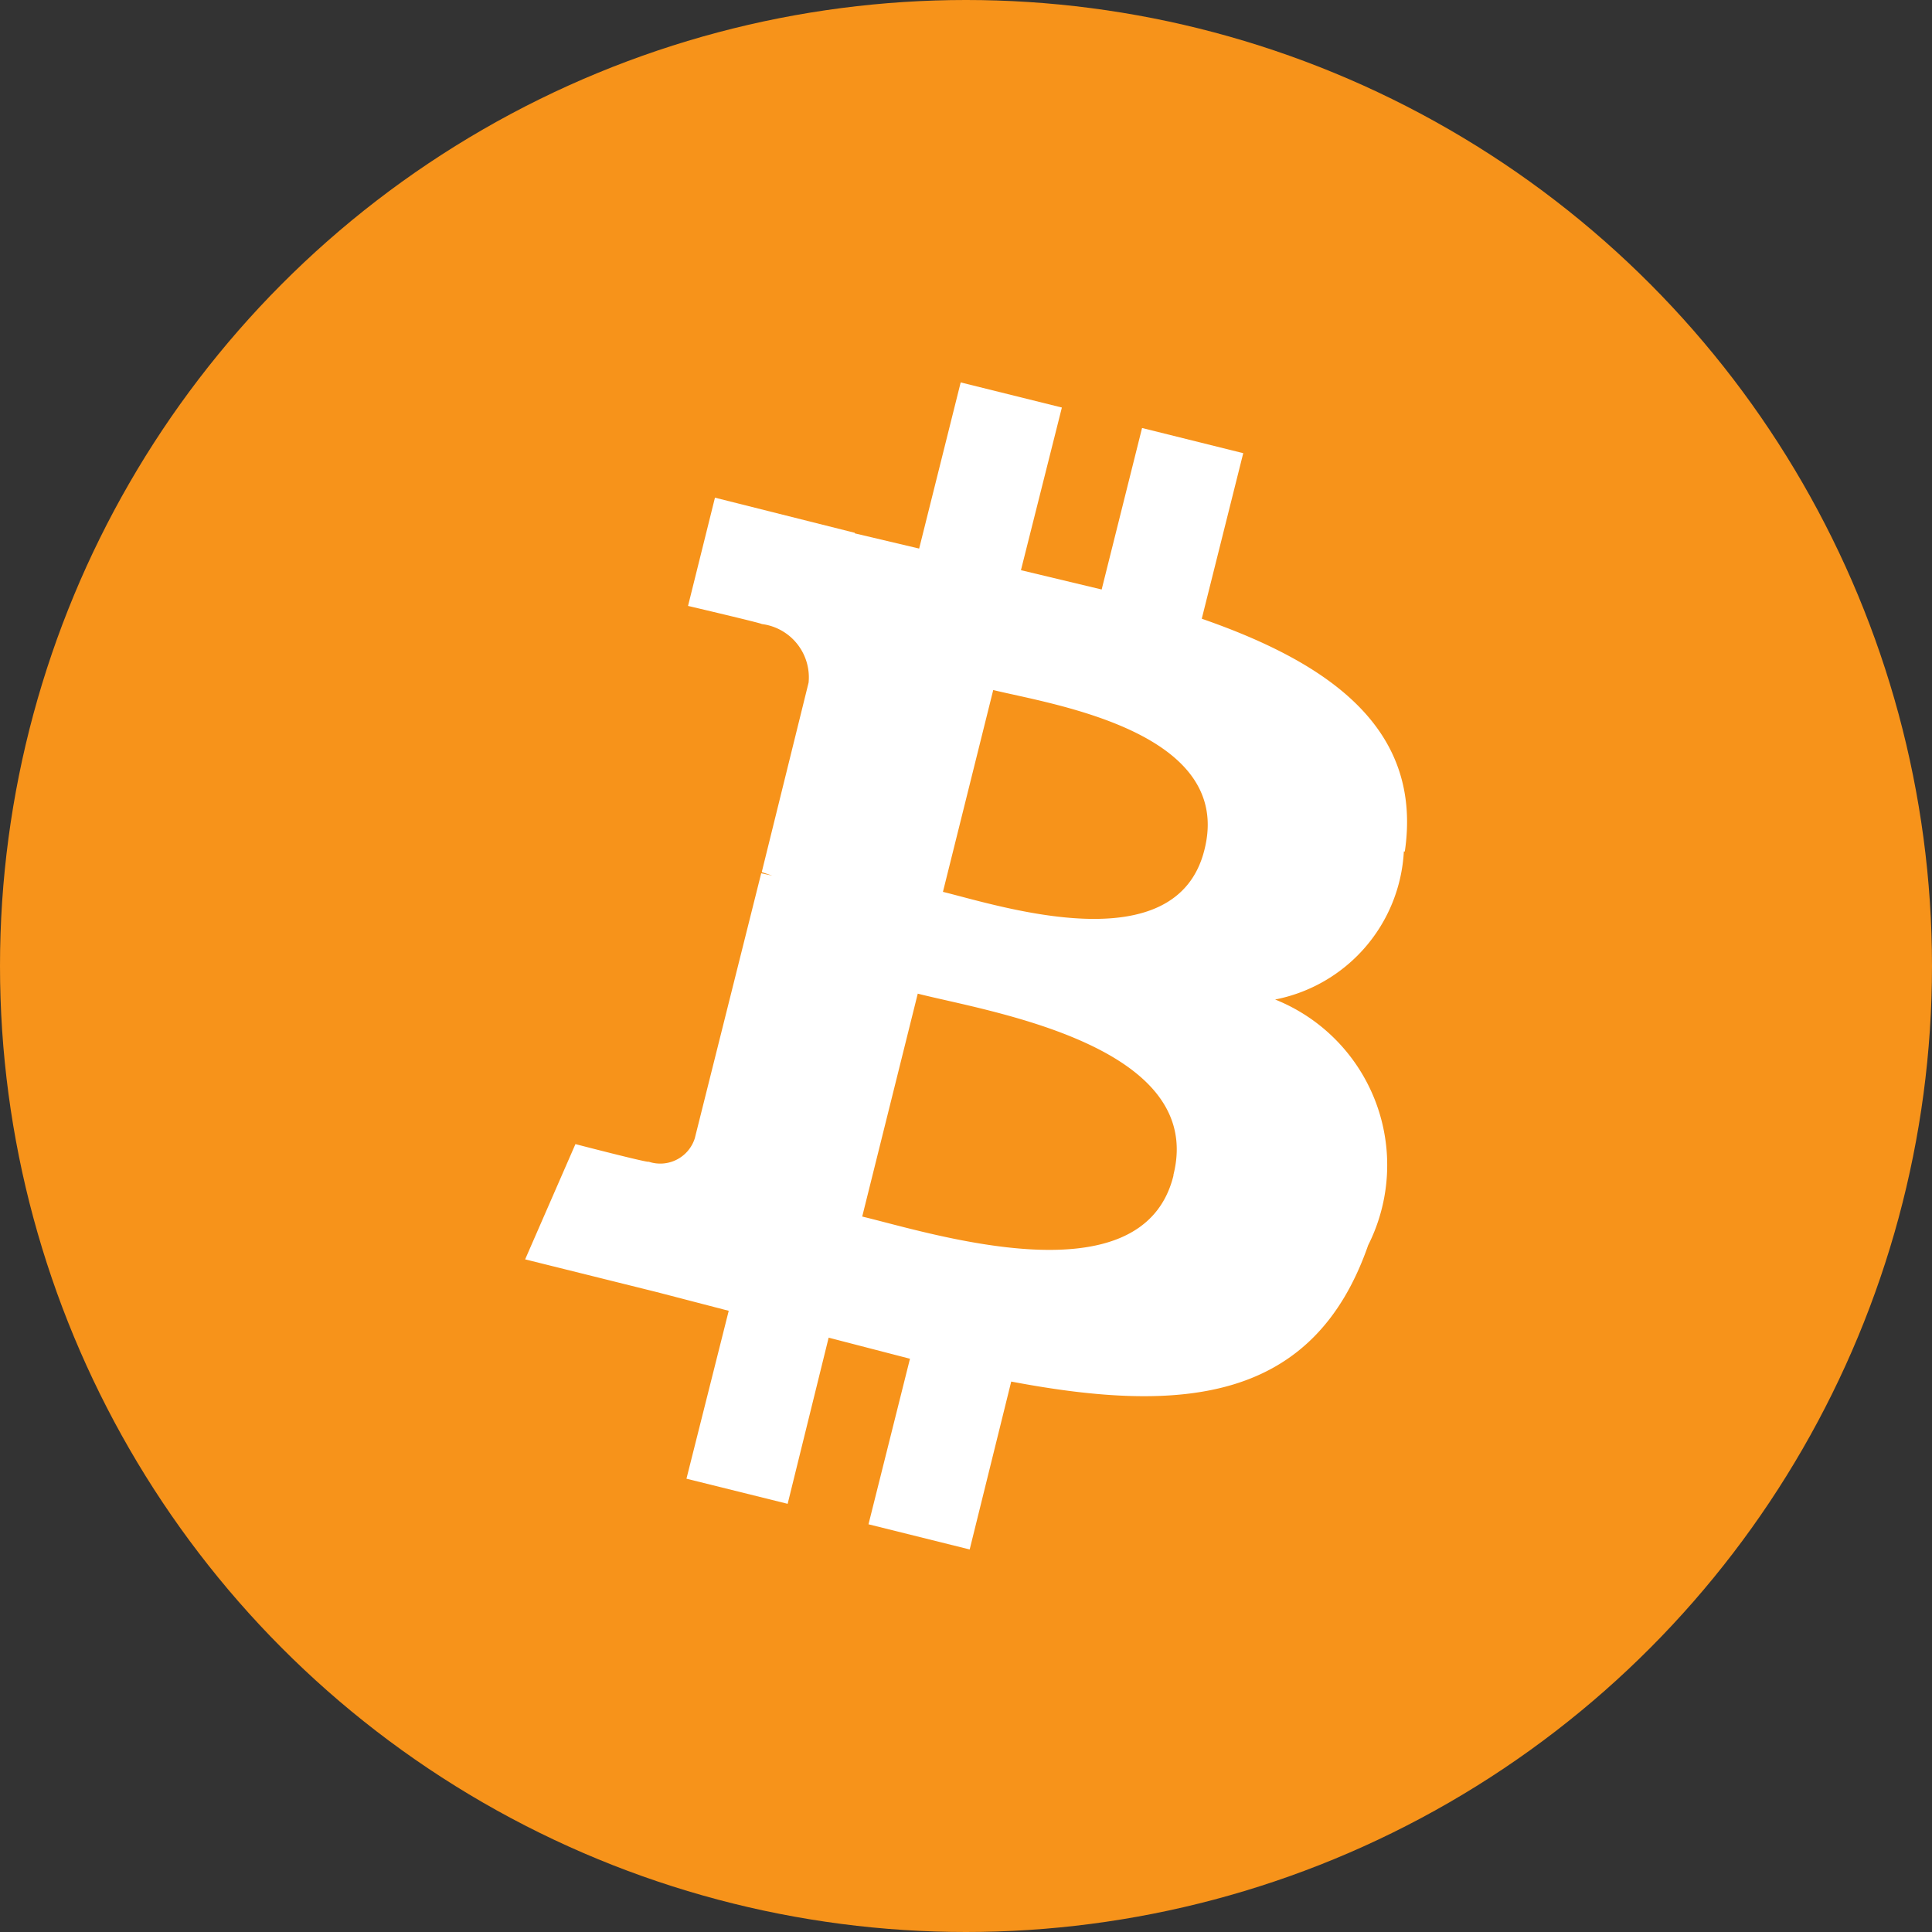
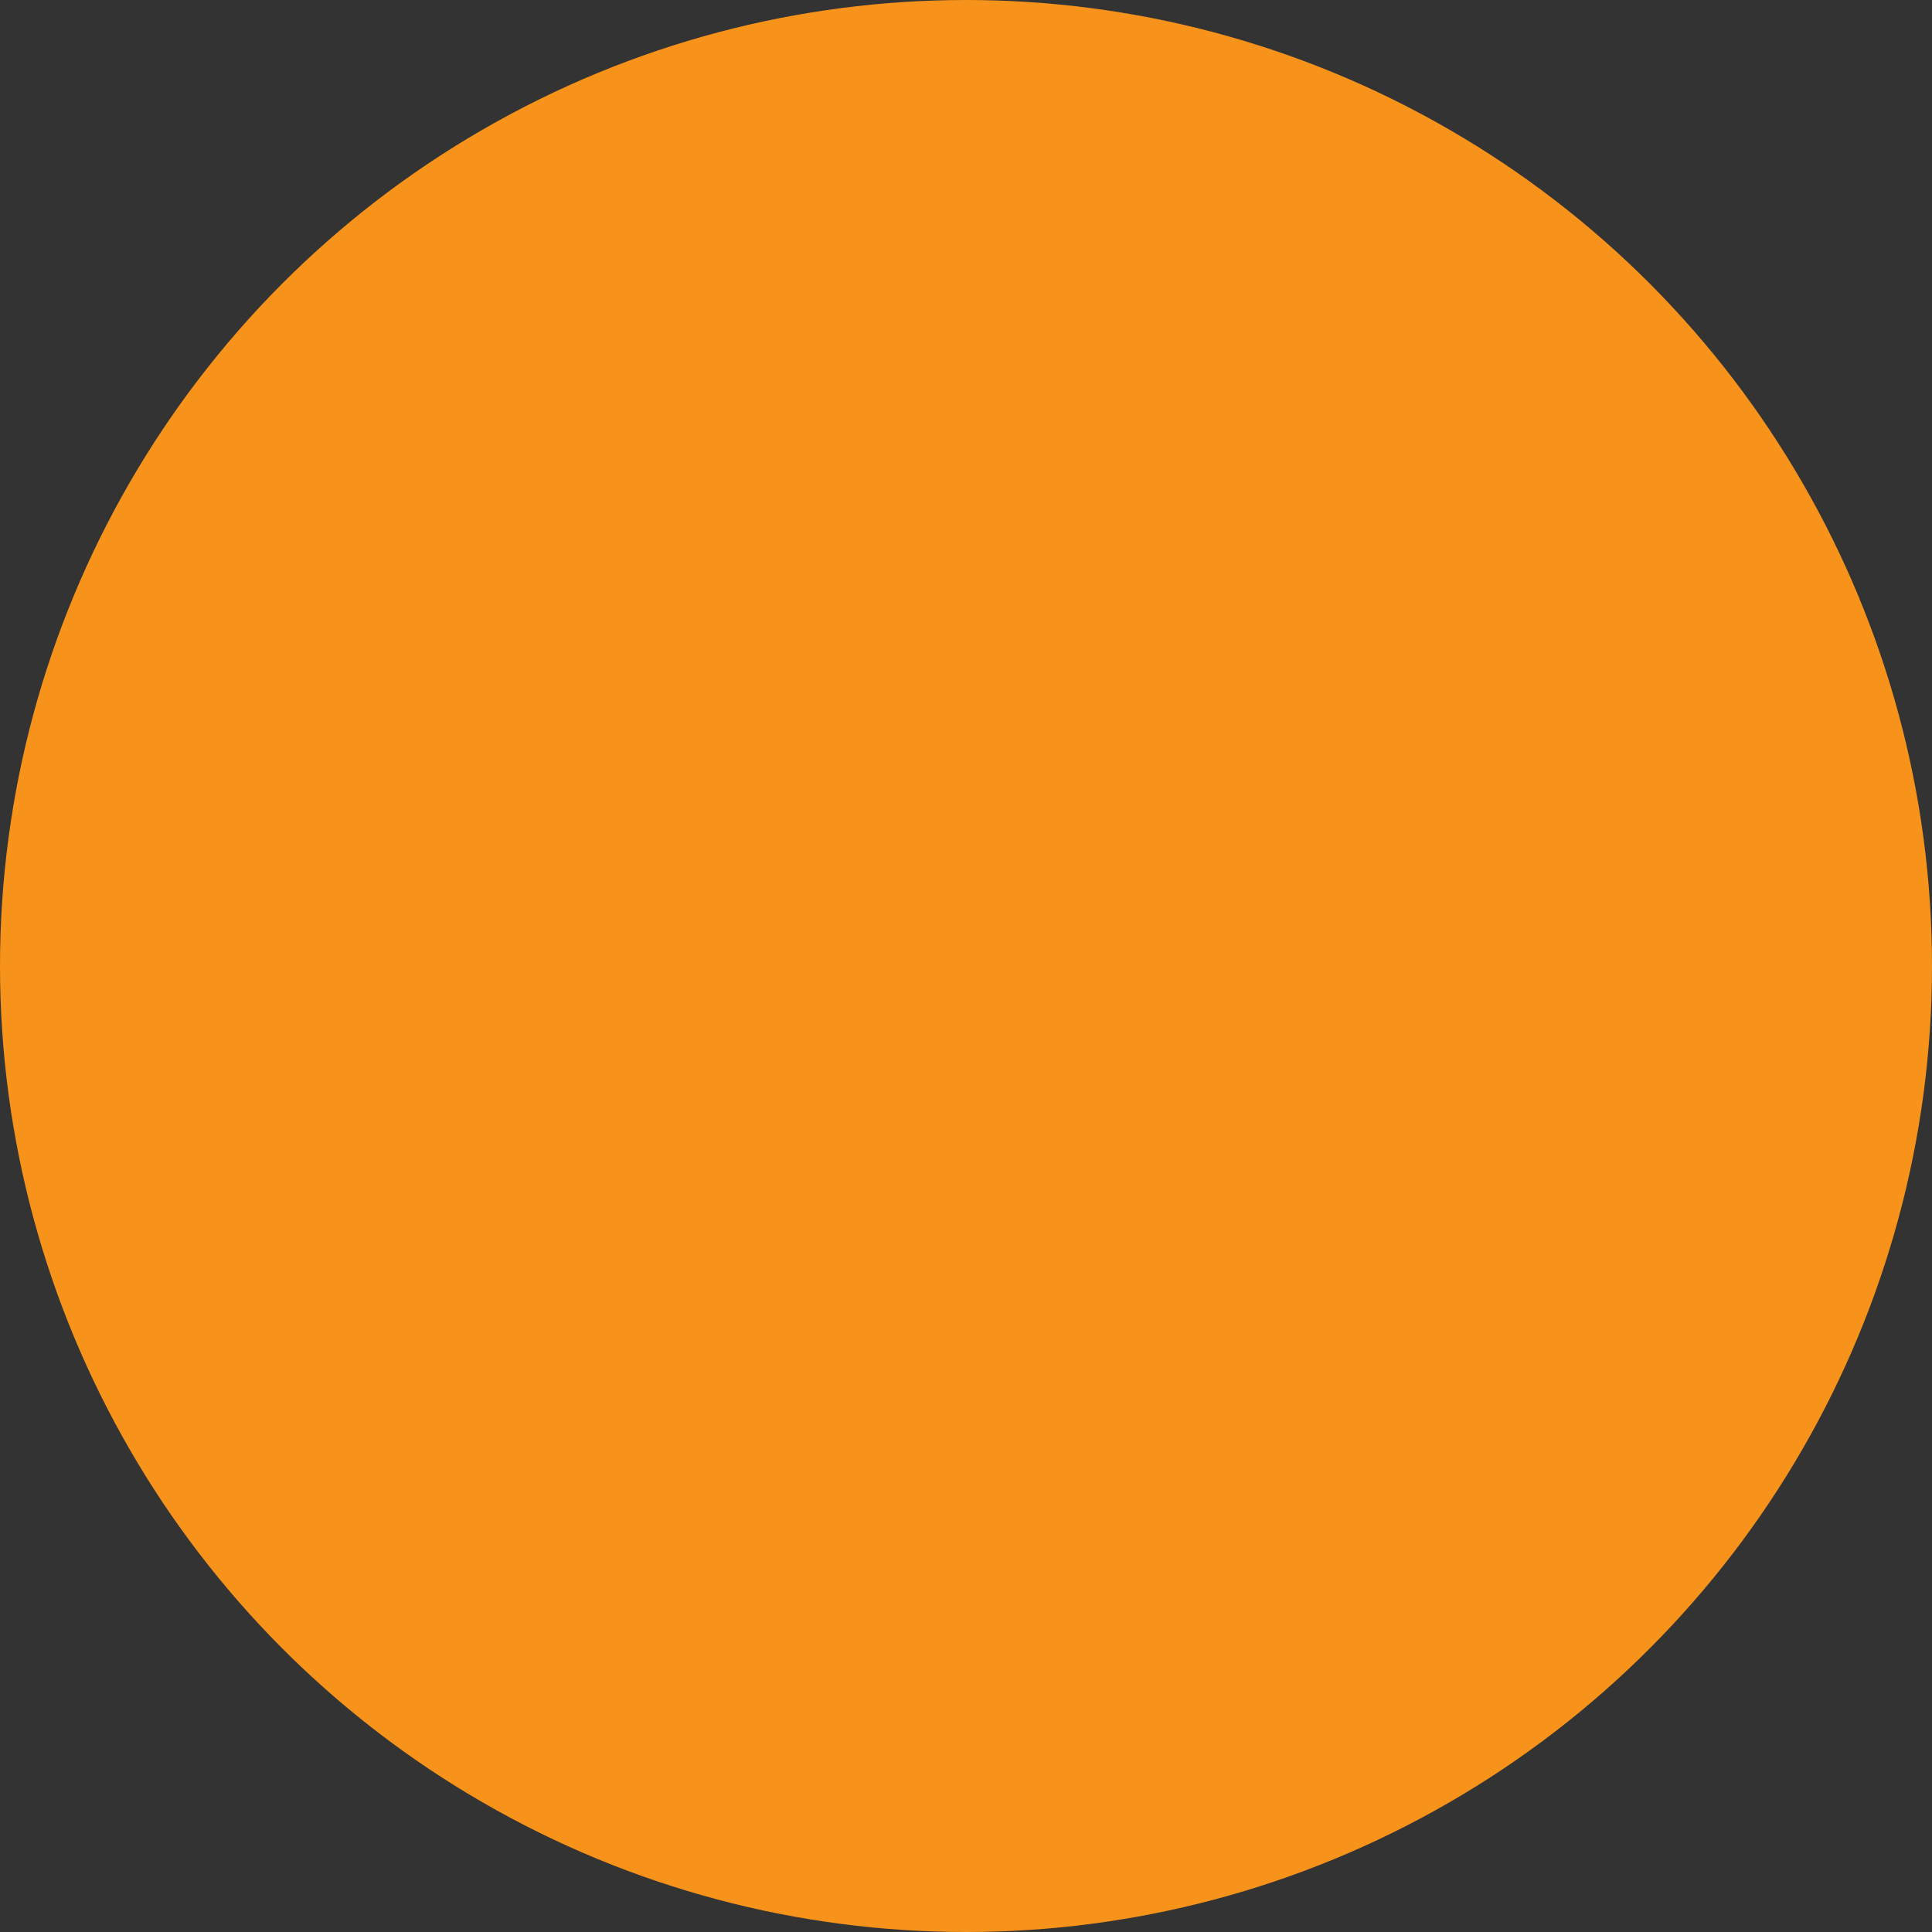
<svg xmlns="http://www.w3.org/2000/svg" width="32" height="32" viewBox="0 0 32 32">
  <rect x="0" y="0" width="32" height="32" fill="#333333" stroke="none" />
  <g transform="translate(-29 -139)">
    <circle cx="16" cy="16" r="16" transform="translate(29 139)" fill="#f7931a" />
-     <path d="M29.5,19.133c.3-2.035-1.241-3.12-3.363-3.857l.687-2.742-1.676-.417-.669,2.675-1.337-.32.678-2.694-1.676-.416-.688,2.752-1.066-.252v-.009l-2.316-.582-.446,1.793s1.241.291,1.221.3a.89.89,0,0,1,.776.969l-.776,3.14.175.058-.184-.039-1.1,4.39a.6.6,0,0,1-.765.387c.019.029-1.212-.291-1.212-.291l-.833,1.909,2.18.542,1.192.31-.7,2.781,1.676.416.679-2.752,1.347.349-.687,2.742,1.676.417.688-2.781c2.859.542,5.011.33,5.912-2.258a2.953,2.953,0,0,0-1.541-4.07,2.643,2.643,0,0,0,2.132-2.452h.01ZM25.668,24.5c-.514,2.084-4.021.949-5.155.678l.92-3.692c1.134.291,4.778.843,4.235,3Zm.514-5.4c-.465,1.89-3.392.93-4.332.7l.833-3.343C23.633,16.691,26.676,17.137,26.182,19.1Z" transform="translate(22.768 133.972)" fill="#fff" />
  </g>
</svg>